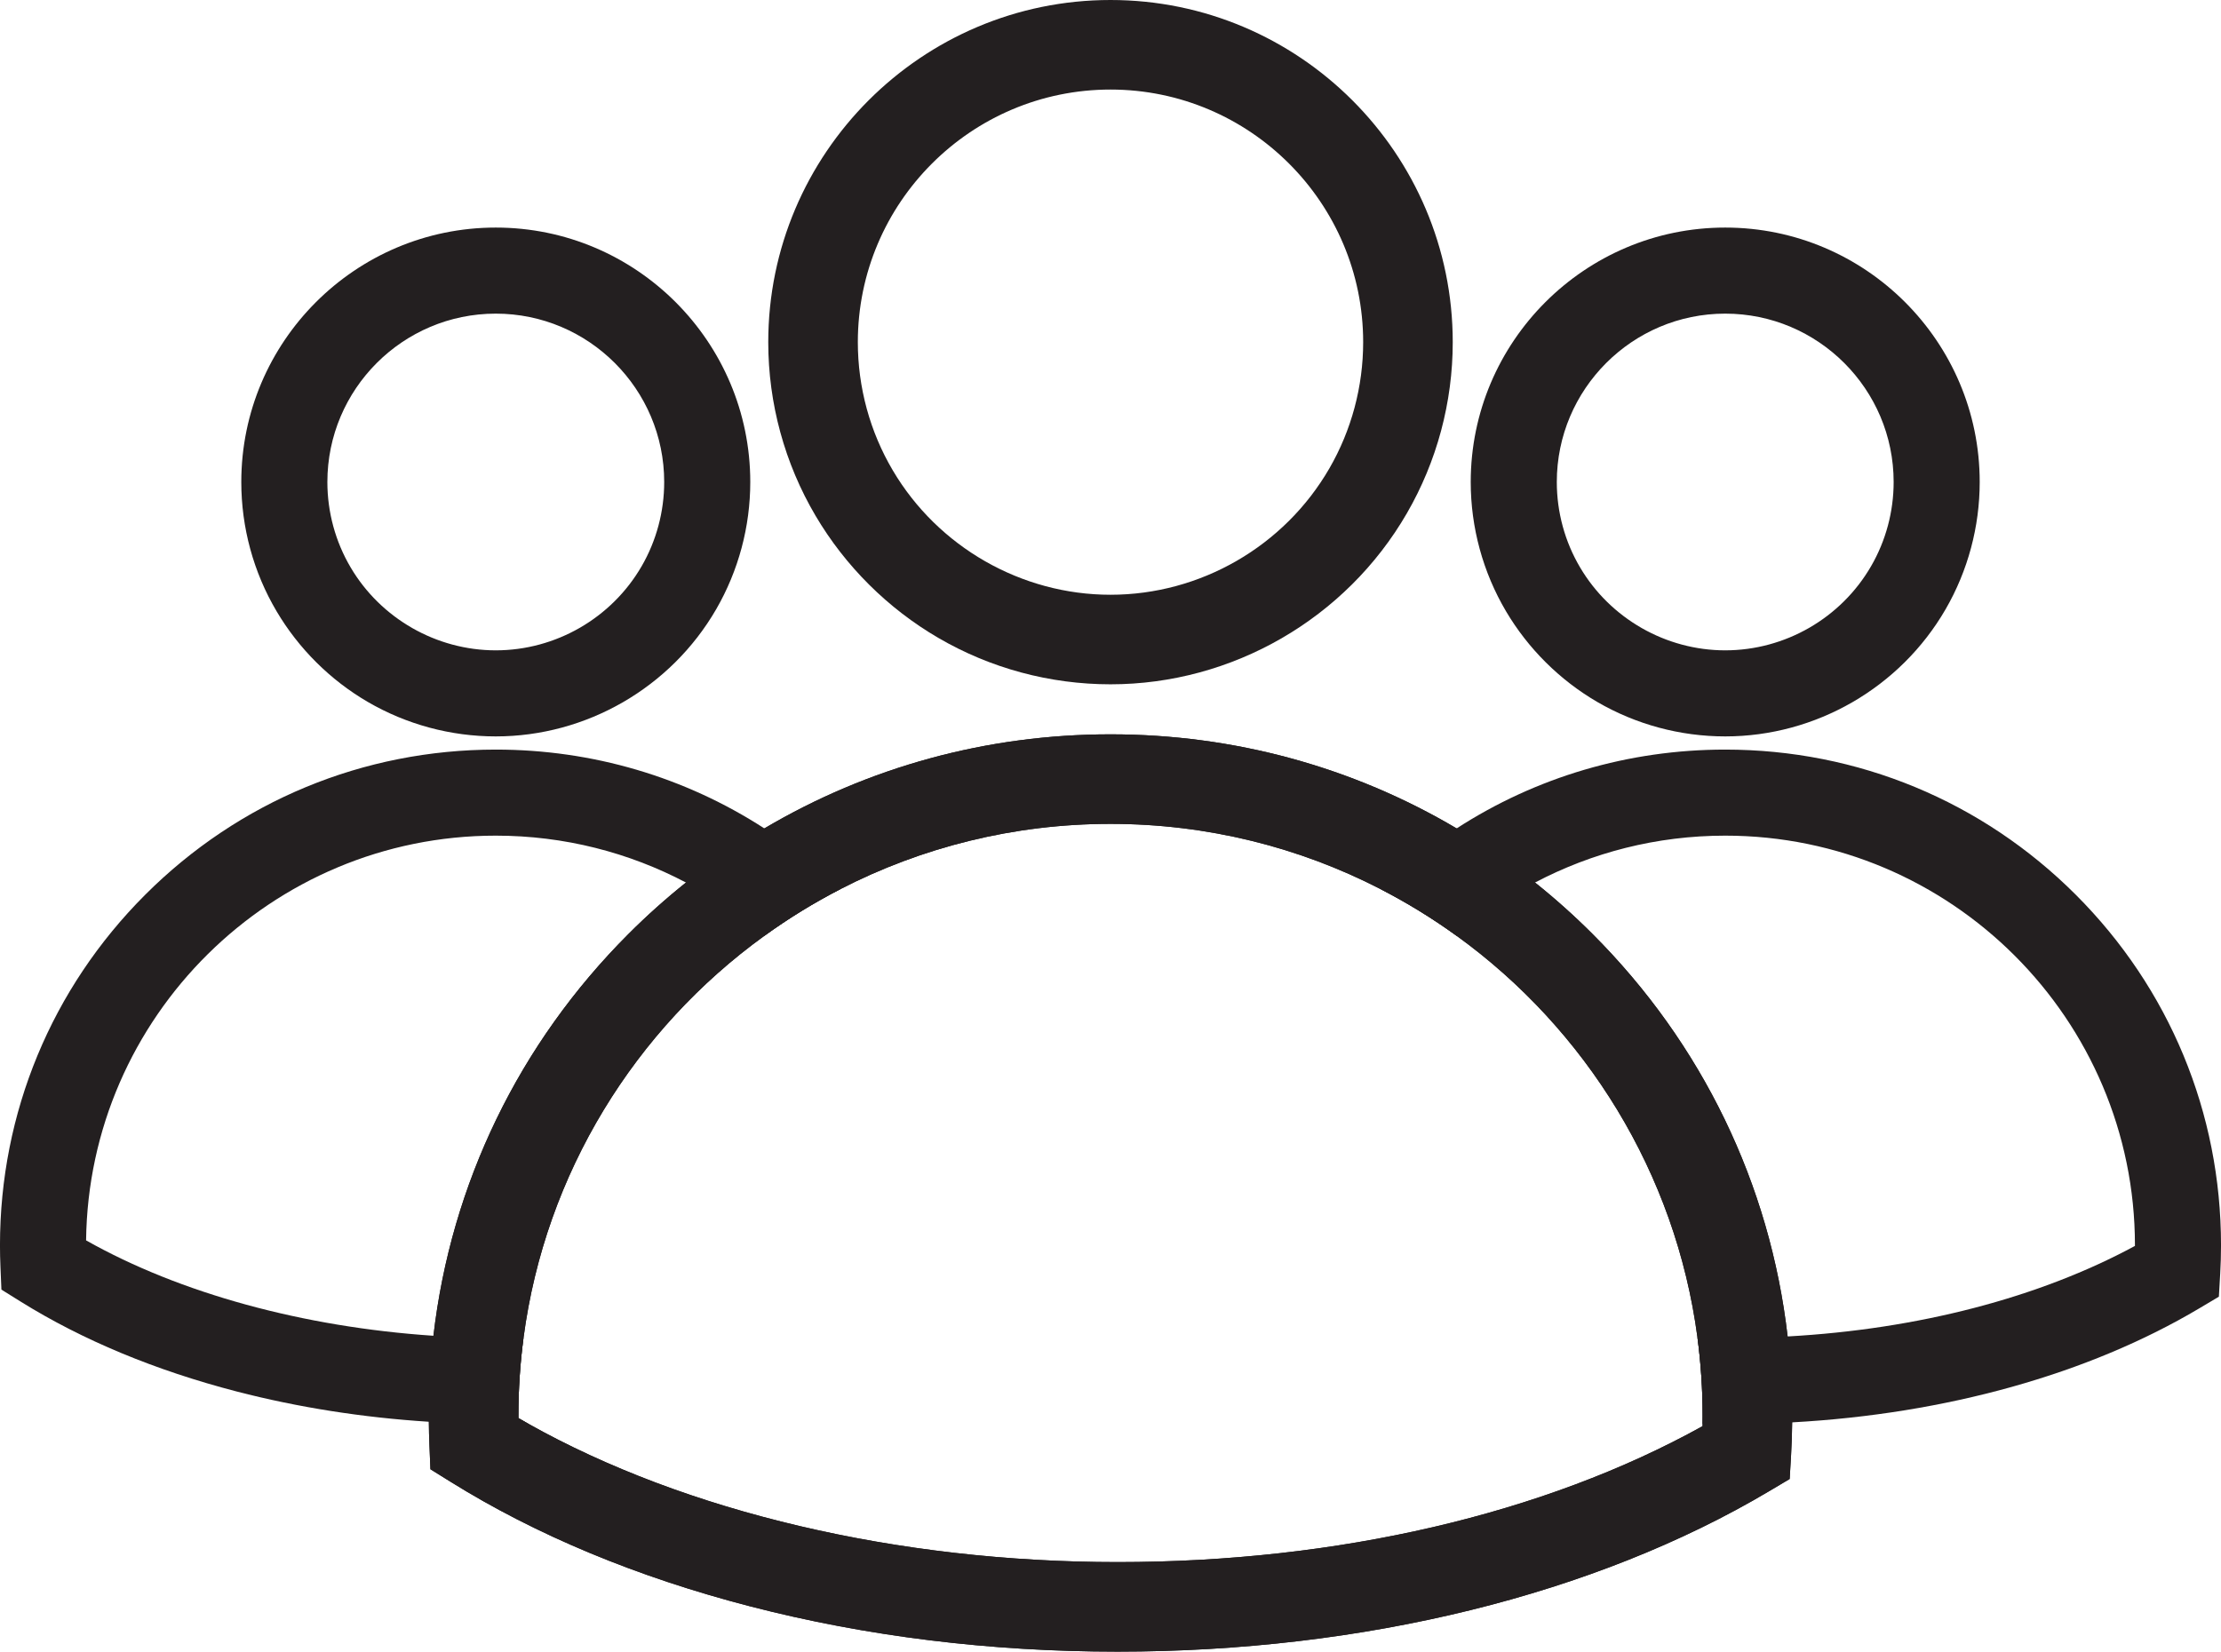
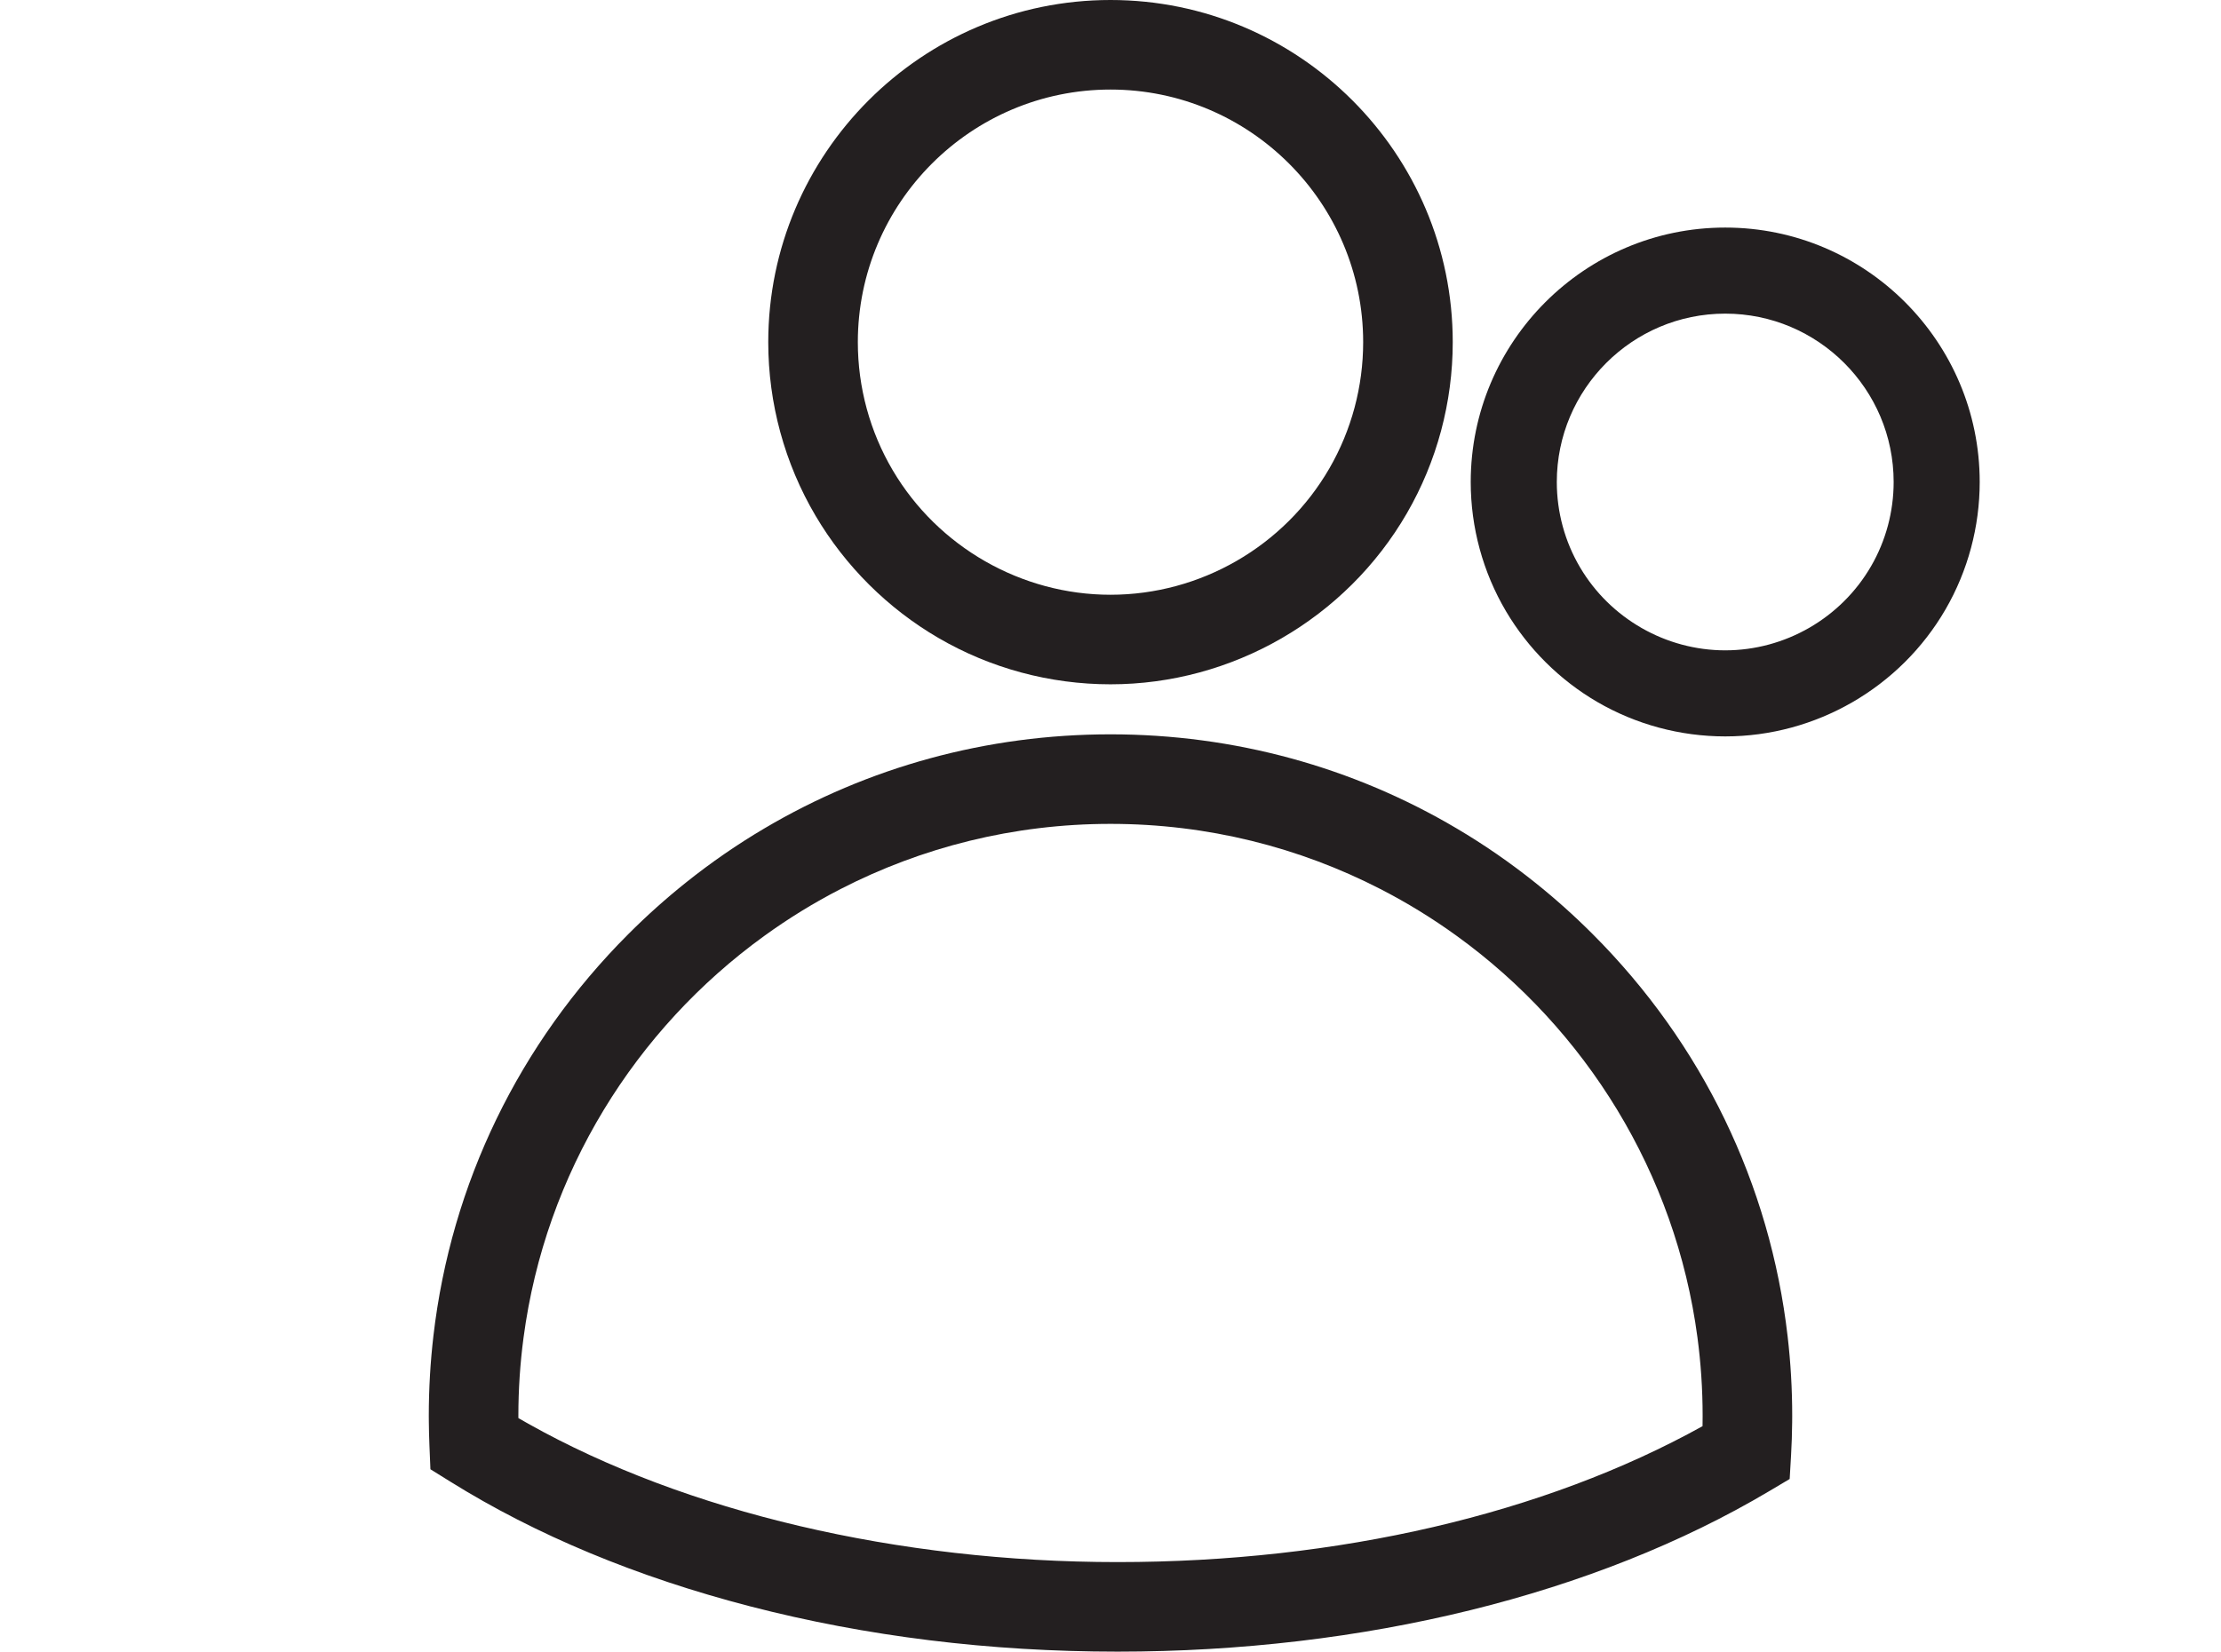
<svg xmlns="http://www.w3.org/2000/svg" height="694.0" preserveAspectRatio="xMidYMid meet" version="1.0" viewBox="33.5 153.0 933.0 694.0" width="933.0" zoomAndPan="magnify">
  <g fill="#231f20" id="change1_1">
-     <path d="M 748.703 752.262 C 682.262 789.145 595.48 809.371 502.973 809.371 C 410.652 809.371 321.445 788.309 255.426 751.234 C 254.023 750.453 252.641 749.664 251.266 748.863 C 251.258 748.547 251.258 748.234 251.258 747.926 C 251.258 736.805 251.992 725.855 253.422 715.121 C 262.582 645.828 300.383 585.445 354.512 546.293 C 364.66 538.938 375.383 532.332 386.605 526.566 C 420.621 509.066 459.184 499.184 500 499.184 C 540.816 499.184 579.379 509.066 613.395 526.566 C 624.617 532.332 635.348 538.938 645.5 546.293 C 699.582 585.426 737.371 645.754 746.57 714.988 C 748 725.77 748.742 736.758 748.742 747.926 C 748.742 749.023 748.734 750.125 748.715 751.234 C 748.715 751.574 748.703 751.922 748.703 752.262 Z M 784.453 714.559 C 777.098 650.691 748.629 591.57 702.488 545.438 C 694.785 537.73 686.723 530.527 678.34 523.828 C 667.844 515.438 656.844 507.844 645.406 501.09 C 601.824 475.305 551.965 461.555 500 461.555 C 448.035 461.555 398.176 475.305 354.594 501.09 C 343.156 507.844 332.156 515.438 321.66 523.828 C 313.277 530.527 305.215 537.73 297.512 545.438 C 251.438 591.504 222.988 650.516 215.574 714.273 C 214.285 725.355 213.629 736.59 213.629 747.926 C 213.629 748.742 213.629 749.57 213.648 750.406 C 213.668 753.68 213.762 757.051 213.902 760.438 L 214.316 770.371 L 222.754 775.617 C 258.754 798.047 301.098 815.656 348.594 827.961 C 397.387 840.594 449.324 847 502.973 847 C 606.289 847 703.512 823.051 776.719 779.559 L 785.309 774.453 L 785.891 764.473 C 786.156 759.93 786.312 755.289 786.352 750.66 C 786.371 749.75 786.371 748.836 786.371 747.926 C 786.371 736.691 785.73 725.555 784.453 714.559" />
    <path d="M 591.938 349.824 C 573 382.57 537.777 402.91 500 402.91 C 462.617 402.91 427.574 382.883 408.543 350.645 C 398.938 334.387 393.859 315.762 393.859 296.77 C 393.859 238.238 441.469 190.629 500 190.629 C 558.52 190.629 606.141 238.238 606.141 296.77 C 606.141 315.422 601.23 333.766 591.938 349.824 Z M 500 153 C 420.727 153 356.23 217.496 356.23 296.77 C 356.23 322.488 363.117 347.738 376.137 369.777 C 388.629 390.926 406.438 408.648 427.648 421.02 C 449.531 433.793 474.543 440.539 500 440.539 C 551.164 440.539 598.879 412.992 624.504 368.668 C 637.109 346.898 643.77 322.035 643.77 296.77 C 643.77 217.496 579.273 153 500 153" />
    <path d="M 748.703 752.262 C 682.262 789.145 595.48 809.371 502.973 809.371 C 410.652 809.371 321.445 788.309 255.426 751.234 C 254.023 750.453 252.641 749.664 251.266 748.863 C 251.258 748.547 251.258 748.234 251.258 747.926 C 251.258 736.805 251.992 725.855 253.422 715.121 C 262.582 645.828 300.383 585.445 354.512 546.293 C 364.66 538.938 375.383 532.332 386.605 526.566 C 420.621 509.066 459.184 499.184 500 499.184 C 540.816 499.184 579.379 509.066 613.395 526.566 C 624.617 532.332 635.348 538.938 645.5 546.293 C 699.582 585.426 737.371 645.754 746.57 714.988 C 748 725.77 748.742 736.758 748.742 747.926 C 748.742 749.023 748.734 750.125 748.715 751.234 C 748.715 751.574 748.703 751.922 748.703 752.262 Z M 784.453 714.559 C 777.098 650.691 748.629 591.57 702.488 545.438 C 694.785 537.73 686.723 530.527 678.34 523.828 C 667.844 515.438 656.844 507.844 645.406 501.09 C 601.824 475.305 551.965 461.555 500 461.555 C 448.035 461.555 398.176 475.305 354.594 501.09 C 343.156 507.844 332.156 515.438 321.66 523.828 C 313.277 530.527 305.215 537.73 297.512 545.438 C 251.438 591.504 222.988 650.516 215.574 714.273 C 214.285 725.355 213.629 736.59 213.629 747.926 C 213.629 748.742 213.629 749.57 213.648 750.406 C 213.668 753.68 213.762 757.051 213.902 760.438 L 214.316 770.371 L 222.754 775.617 C 258.754 798.047 301.098 815.656 348.594 827.961 C 397.387 840.594 449.324 847 502.973 847 C 606.289 847 703.512 823.051 776.719 779.559 L 785.309 774.453 L 785.891 764.473 C 786.156 759.93 786.312 755.289 786.352 750.66 C 786.371 749.75 786.371 748.836 786.371 747.926 C 786.371 736.691 785.73 725.555 784.453 714.559" />
    <path d="M 819.512 390.895 C 806.898 412.723 783.406 426.266 758.234 426.266 C 733.316 426.266 709.957 412.93 697.266 391.422 C 690.859 380.598 687.484 368.188 687.484 355.535 C 687.484 316.516 719.223 284.785 758.234 284.785 C 797.246 284.785 828.984 316.516 828.984 355.535 C 828.984 367.973 825.711 380.199 819.512 390.895 Z M 758.234 248.621 C 699.281 248.621 651.324 296.582 651.324 355.535 C 651.324 374.66 656.449 393.426 666.129 409.824 C 675.414 425.531 688.66 438.715 704.426 447.922 C 720.699 457.406 739.309 462.43 758.234 462.43 C 796.277 462.43 831.75 441.949 850.809 409.004 C 860.18 392.805 865.137 374.32 865.137 355.535 C 865.137 296.582 817.18 248.621 758.234 248.621" />
-     <path d="M 905.504 528.965 C 866.16 489.625 813.867 467.969 758.234 467.969 C 717.598 467.969 678.734 479.52 645.406 501.09 C 634.043 508.438 623.316 516.953 613.395 526.566 C 624.617 532.332 635.348 538.938 645.5 546.293 C 655.5 537.59 666.516 530.035 678.34 523.828 C 702.227 511.25 729.422 504.129 758.234 504.129 C 853.145 504.129 930.348 581.344 930.348 676.242 L 930.348 676.523 C 890.066 698.32 839.051 711.547 784.453 714.559 C 776.484 715 768.441 715.227 760.344 715.227 C 755.742 715.227 751.152 715.148 746.57 714.988 C 748 725.77 748.742 736.758 748.742 747.926 C 748.742 749.023 748.734 750.125 748.715 751.234 C 752.582 751.328 756.457 751.379 760.344 751.379 C 769.082 751.379 777.754 751.141 786.352 750.66 C 850.848 747.125 910.801 730.438 957.344 702.77 L 965.605 697.859 L 966.16 688.281 C 966.395 684.332 966.508 680.277 966.508 676.242 C 966.508 620.617 944.844 568.305 905.504 528.965" />
-     <path d="M 303.055 390.895 C 290.43 412.723 266.949 426.266 241.766 426.266 C 216.855 426.266 193.488 412.93 180.797 391.422 C 174.402 380.598 171.023 368.188 171.023 355.535 C 171.023 316.516 202.754 284.785 241.766 284.785 C 280.777 284.785 312.516 316.516 312.516 355.535 C 312.516 367.973 309.242 380.199 303.055 390.895 Z M 241.766 248.621 C 182.82 248.621 134.863 296.582 134.863 355.535 C 134.863 374.66 139.98 393.438 149.672 409.824 C 158.953 425.531 172.191 438.715 187.965 447.922 C 204.238 457.406 222.84 462.43 241.766 462.43 C 279.816 462.43 315.289 441.949 334.352 409.004 C 343.719 392.805 348.676 374.32 348.676 355.535 C 348.676 296.582 300.719 248.621 241.766 248.621" />
-     <path d="M 354.594 501.09 C 321.266 479.52 282.402 467.969 241.766 467.969 C 186.141 467.969 133.84 489.625 94.496 528.965 C 55.156 568.305 33.492 620.617 33.492 676.242 C 33.492 679.188 33.559 682.254 33.691 685.34 L 34.094 694.879 L 42.195 699.93 C 68.195 716.117 98.73 728.816 132.965 737.699 C 158.766 744.379 185.801 748.629 213.648 750.406 C 223.629 751.059 233.715 751.379 243.883 751.379 C 247.738 751.379 251.586 751.328 255.426 751.234 C 254.023 750.453 252.641 749.664 251.266 748.863 C 251.258 748.547 251.258 748.234 251.258 747.926 C 251.258 736.805 251.992 725.855 253.422 715.121 C 250.25 715.188 247.07 715.227 243.883 715.227 C 234.398 715.227 224.945 714.906 215.574 714.273 C 160.996 710.605 109.105 696.469 69.664 674.191 C 70.762 580.223 147.543 504.129 241.766 504.129 C 270.59 504.129 297.773 511.25 321.66 523.828 C 333.484 530.047 344.5 537.602 354.512 546.293 C 364.66 538.938 375.383 532.332 386.605 526.566 C 376.684 516.953 365.957 508.438 354.594 501.09" />
  </g>
</svg>